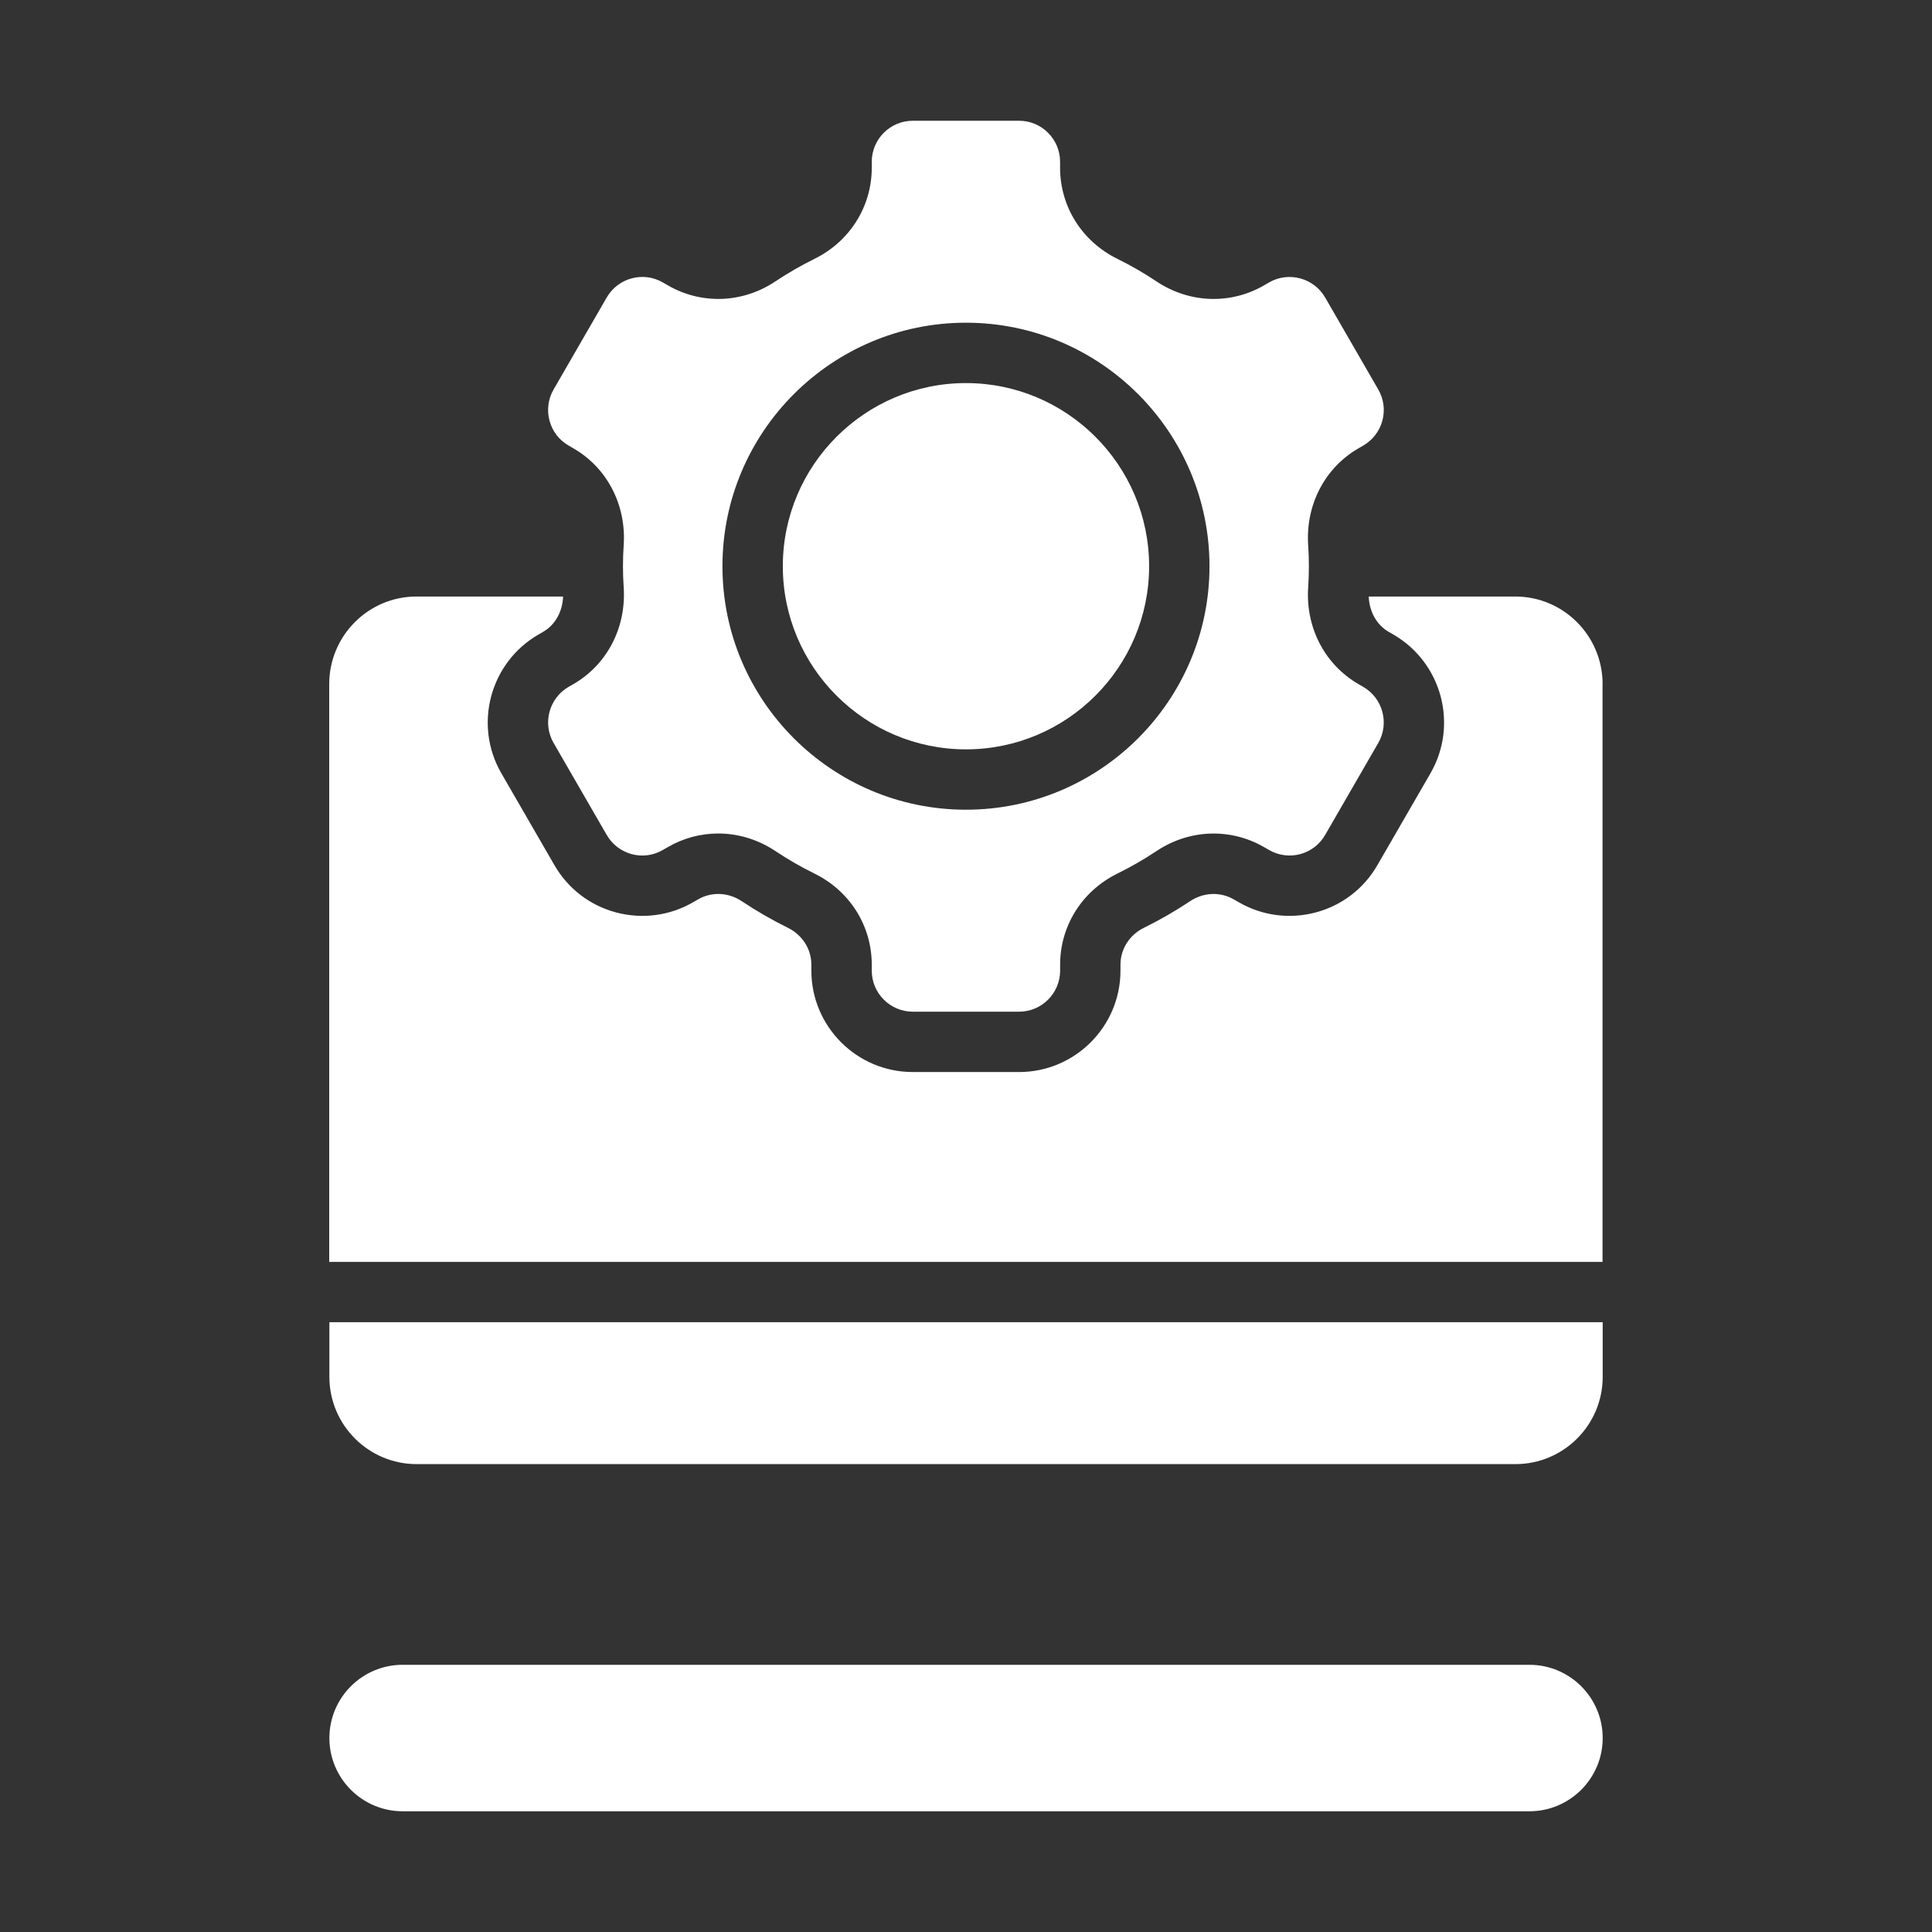
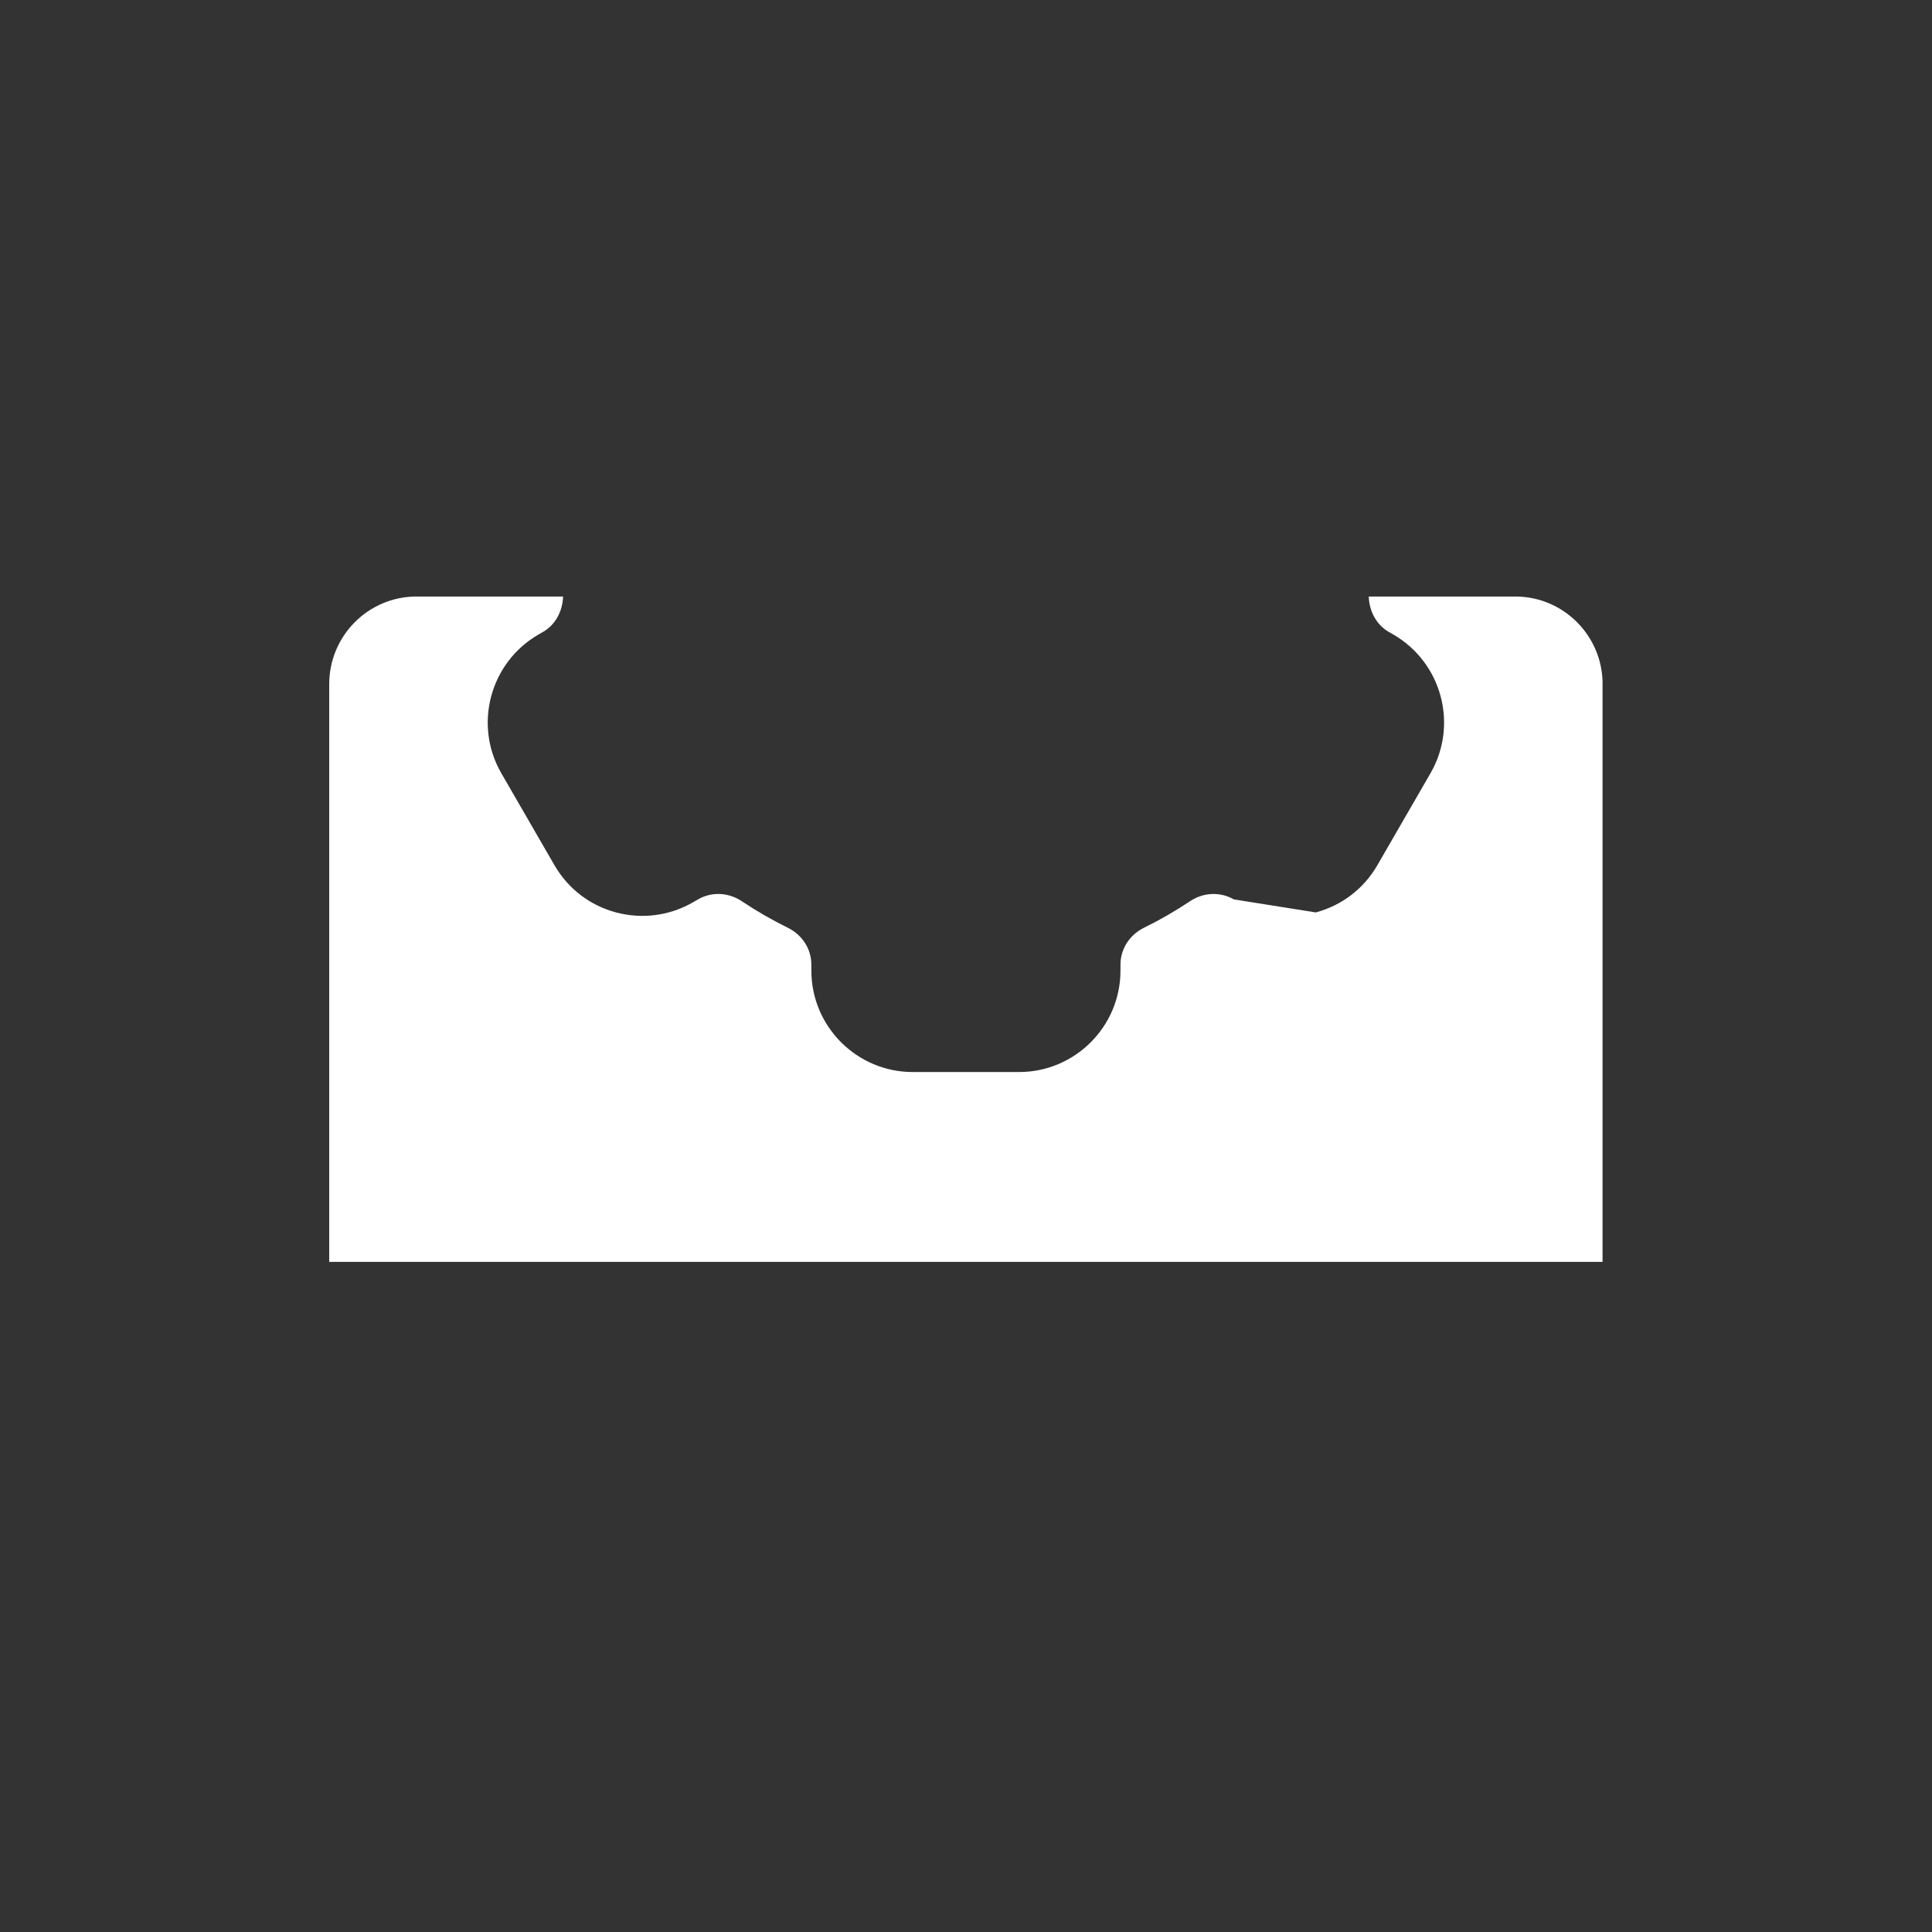
<svg xmlns="http://www.w3.org/2000/svg" width="96" height="96" viewBox="0 0 96 96" fill="none">
  <rect x="0" y="0" width="96" height="96" fill="#333333" stroke="none" />
-   <path d="M79.632 33.991C79.632 31.591 77.688 29.641 75.297 29.641H68.012C68.04 30.383 68.396 31.045 69.003 31.396L69.234 31.529C71.643 32.923 72.471 36.011 71.082 38.419L68.442 42.989C67.769 44.155 66.681 44.99 65.381 45.338C64.082 45.682 62.721 45.506 61.556 44.834L61.304 44.689C60.63 44.302 59.798 44.336 59.13 44.783C58.401 45.269 57.63 45.713 56.843 46.1C56.124 46.454 55.676 47.156 55.676 47.932V48.229C55.676 51.008 53.414 53.269 50.636 53.269H45.356C42.576 53.269 40.316 51.007 40.316 48.229V47.932C40.316 47.156 39.867 46.456 39.147 46.1C38.361 45.713 37.59 45.269 36.861 44.782C36.195 44.338 35.364 44.299 34.691 44.687L34.433 44.836C33.269 45.506 31.907 45.682 30.611 45.338C29.31 44.99 28.223 44.155 27.549 42.989L24.909 38.419C23.52 36.013 24.348 32.923 26.754 31.531L26.991 31.394C27.596 31.045 27.95 30.385 27.98 29.641H20.694C18.303 29.641 16.359 31.592 16.359 33.991V62.701H79.629V33.991H79.632Z" fill="white" />
-   <path d="M50.637 6H45.357C44.232 6 43.317 6.915 43.317 8.04V8.337C43.317 10.264 42.226 11.997 40.473 12.861C39.801 13.193 39.147 13.57 38.529 13.982C36.904 15.069 34.86 15.144 33.192 14.182L32.932 14.033C31.959 13.47 30.711 13.809 30.148 14.781L27.508 19.353C27.235 19.824 27.165 20.376 27.304 20.901C27.445 21.429 27.783 21.869 28.255 22.14L28.494 22.279C30.165 23.244 31.125 25.086 30.991 27.087C30.966 27.436 30.955 27.783 30.955 28.133V28.14V28.146C30.955 28.492 30.967 28.836 30.991 29.18C31.125 31.185 30.165 33.027 28.489 33.995L28.252 34.131C27.282 34.692 26.946 35.944 27.508 36.918L30.148 41.489C30.421 41.961 30.862 42.298 31.387 42.441C31.918 42.584 32.464 42.508 32.935 42.236L33.193 42.087C33.969 41.639 34.827 41.416 35.686 41.416C36.672 41.416 37.659 41.709 38.529 42.288C39.148 42.702 39.802 43.078 40.471 43.408C42.228 44.271 43.317 46.004 43.317 47.932V48.23C43.317 49.355 44.232 50.27 45.357 50.27H50.637C51.762 50.27 52.677 49.355 52.677 48.23V47.932C52.677 46.005 53.767 44.273 55.521 43.408C56.191 43.078 56.845 42.702 57.465 42.289C59.089 41.203 61.138 41.129 62.803 42.089L63.055 42.234C63.529 42.508 64.08 42.581 64.606 42.441C65.133 42.298 65.574 41.962 65.845 41.489L68.485 36.918C69.048 35.944 68.712 34.692 67.738 34.13L67.507 33.996C65.829 33.027 64.869 31.185 65.002 29.184C65.026 28.837 65.038 28.494 65.038 28.146C65.038 28.145 65.038 28.143 65.038 28.14C65.038 28.137 65.038 28.136 65.038 28.133C65.038 27.783 65.026 27.436 65.002 27.091C64.869 25.086 65.829 23.244 67.504 22.276L67.734 22.143C68.209 21.867 68.548 21.427 68.689 20.901C68.83 20.375 68.758 19.824 68.485 19.353L65.845 14.781C65.283 13.809 64.03 13.475 63.058 14.034L62.806 14.181C61.135 15.147 59.089 15.068 57.465 13.983C56.847 13.57 56.193 13.193 55.519 12.86C53.766 11.998 52.675 10.266 52.675 8.337V8.04C52.675 6.915 51.762 6 50.637 6ZM60.099 28.136C60.099 34.807 54.67 40.234 47.998 40.234C41.326 40.234 35.898 34.807 35.898 28.136C35.898 21.463 41.326 16.035 47.998 16.035C54.67 16.035 60.099 21.463 60.099 28.136Z" fill="white" />
-   <path d="M38.898 28.136C38.898 33.153 42.981 37.235 47.999 37.235C53.016 37.235 57.099 33.152 57.099 28.136C57.099 23.12 53.016 19.035 47.999 19.035C42.981 19.035 38.898 23.118 38.898 28.136Z" fill="white" />
-   <path d="M79.637 65.699H16.367V68.416C16.367 70.807 18.311 72.751 20.702 72.751H75.302C77.693 72.751 79.637 70.807 79.637 68.416V65.699Z" fill="white" />
-   <path d="M20.006 82.723C17.999 82.723 16.367 84.355 16.367 86.362C16.367 88.369 17.999 90.001 20.006 90.001H75.998C78.005 90.001 79.637 88.369 79.637 86.362C79.637 84.355 78.005 82.723 75.998 82.723H20.006Z" fill="white" />
+   <path d="M79.632 33.991C79.632 31.591 77.688 29.641 75.297 29.641H68.012C68.04 30.383 68.396 31.045 69.003 31.396L69.234 31.529C71.643 32.923 72.471 36.011 71.082 38.419L68.442 42.989C67.769 44.155 66.681 44.99 65.381 45.338L61.304 44.689C60.63 44.302 59.798 44.336 59.13 44.783C58.401 45.269 57.63 45.713 56.843 46.1C56.124 46.454 55.676 47.156 55.676 47.932V48.229C55.676 51.008 53.414 53.269 50.636 53.269H45.356C42.576 53.269 40.316 51.007 40.316 48.229V47.932C40.316 47.156 39.867 46.456 39.147 46.1C38.361 45.713 37.59 45.269 36.861 44.782C36.195 44.338 35.364 44.299 34.691 44.687L34.433 44.836C33.269 45.506 31.907 45.682 30.611 45.338C29.31 44.99 28.223 44.155 27.549 42.989L24.909 38.419C23.52 36.013 24.348 32.923 26.754 31.531L26.991 31.394C27.596 31.045 27.95 30.385 27.98 29.641H20.694C18.303 29.641 16.359 31.592 16.359 33.991V62.701H79.629V33.991H79.632Z" fill="white" />
</svg>